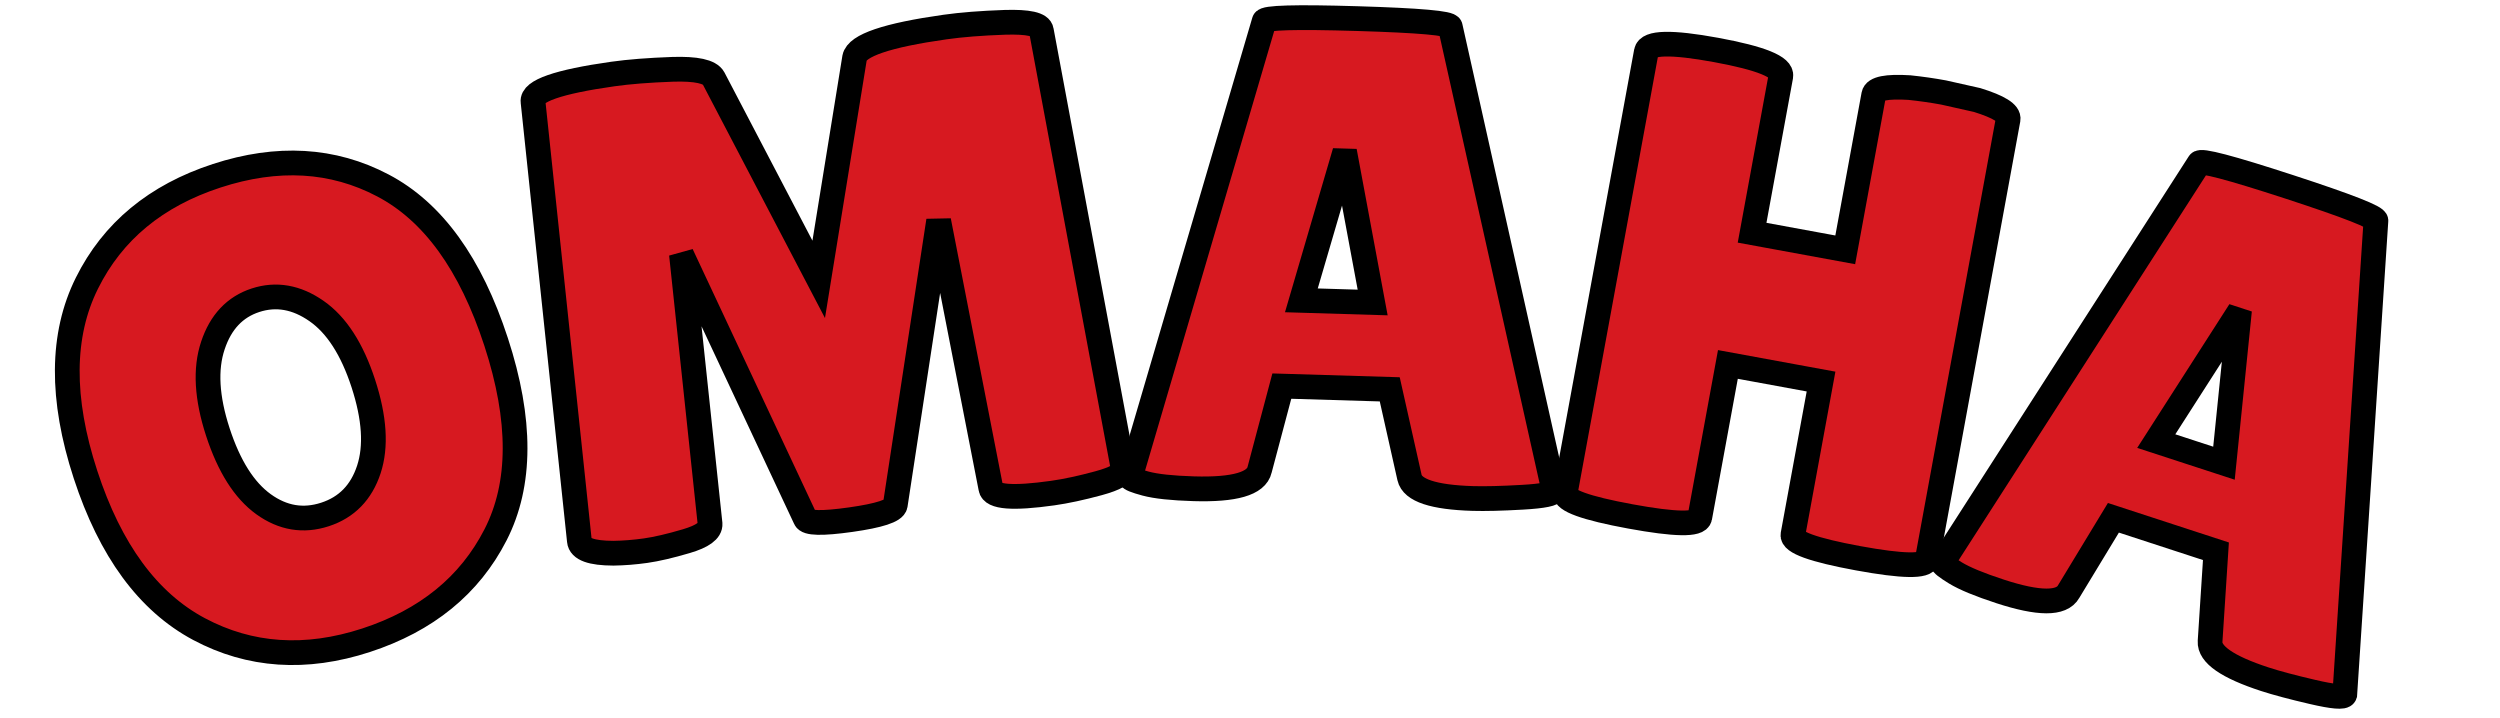
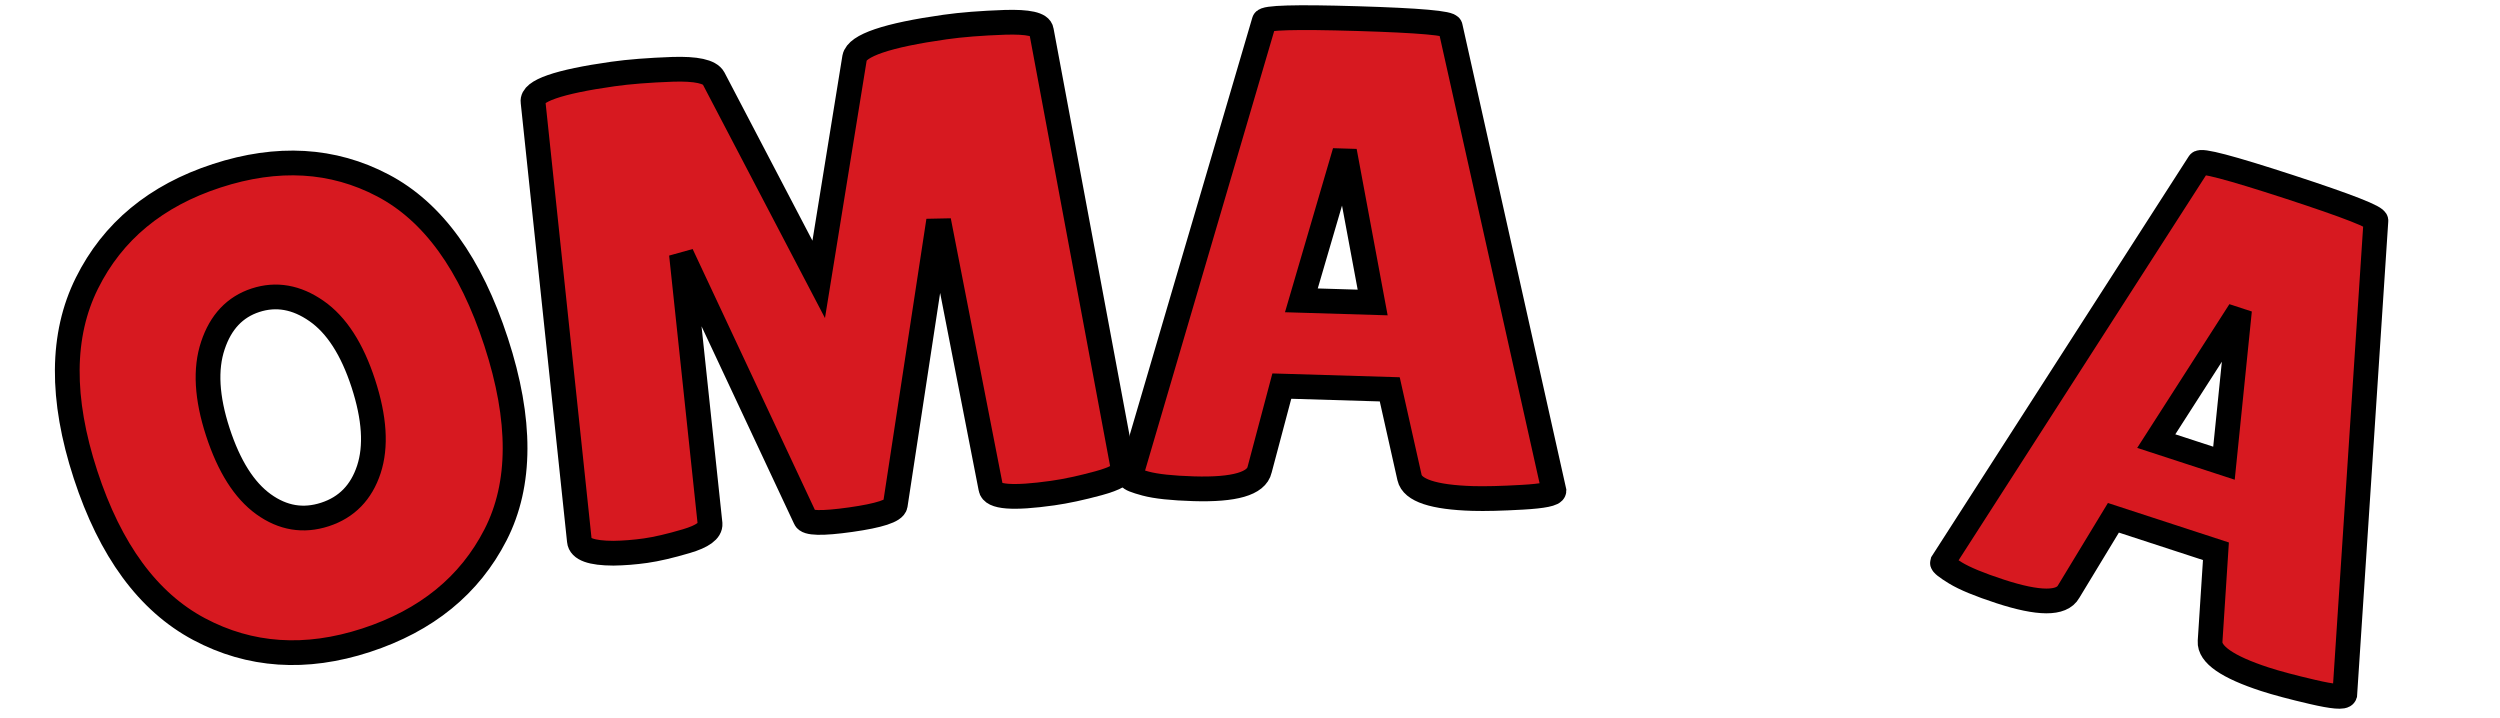
<svg xmlns="http://www.w3.org/2000/svg" version="1.1" width="202" height="58" viewBox="0 0 202 58" xml:space="preserve">
  <desc>Created with Fabric.js 5.3.0</desc>
  <defs>
</defs>
  <g transform="matrix(1 0 0 1 101 29)">
    <g style="">
      <g transform="matrix(0.95 -0.31 0.31 0.95 -77.51 3.98)">
        <path style="stroke: rgb(0,0,0); stroke-width: 2; stroke-dasharray: none; stroke-linecap: butt; stroke-dashoffset: 0; stroke-linejoin: miter; stroke-miterlimit: 4; fill: rgb(215,25,32); fill-rule: nonzero; opacity: 1;" paint-order="stroke" transform=" translate(-19.09, 19.18)" d="M 19.06 0.55 Q 11.36 0.55 6.5 -4.5 Q 1.65 -9.55 1.65 -19.23 Q 1.65 -28.91 6.56 -33.9 Q 11.47 -38.9 19.23 -38.9 Q 26.99 -38.9 31.76 -33.99 Q 36.54 -29.08 36.54 -19.12 Q 36.54 -9.16 31.66 -4.31 Q 26.77 0.55 19.06 0.55 Z M 19.09 -28.36 Q 16.46 -28.36 14.68 -25.95 Q 12.89 -23.54 12.89 -19.17 Q 12.89 -14.81 14.59 -12.48 Q 16.29 -10.15 19.06 -10.15 Q 21.83 -10.15 23.56 -12.51 Q 25.29 -14.87 25.29 -19.26 Q 25.29 -23.65 23.51 -26 Q 21.73 -28.36 19.09 -28.36 Z" stroke-linecap="round" />
      </g>
      <g transform="matrix(0.99 -0.14 0.14 0.99 -34.73 -5.95)">
        <path style="stroke: rgb(0,0,0); stroke-width: 2; stroke-dasharray: none; stroke-linecap: butt; stroke-dashoffset: 0; stroke-linejoin: miter; stroke-miterlimit: 4; fill: rgb(215,25,32); fill-rule: nonzero; opacity: 1;" paint-order="stroke" transform=" translate(-24.9, 19.21)" d="M 41.15 0.05 L 41.15 0.05 Q 36.26 0.05 36.26 -1.04 L 36.26 -1.04 L 35.11 -23.04 L 28.42 -0.77 Q 28.2 -0.11 24.69 -0.11 Q 21.18 -0.11 21.07 -0.71 L 21.07 -0.71 L 14.15 -23.26 L 13.39 -1.37 Q 13.33 -0.55 11.3 -0.25 Q 9.27 0.05 7.93 0.05 Q 6.58 0.05 5.32 -0.11 L 5.32 -0.11 Q 2.69 -0.49 2.74 -1.48 L 2.74 -1.48 L 4 -37.14 Q 4 -38.46 10.7 -38.46 L 10.7 -38.46 Q 12.67 -38.46 15.53 -38.16 Q 18.38 -37.85 18.71 -36.98 L 18.71 -36.98 L 24.85 -19.7 L 30.23 -37.03 Q 30.72 -38.46 37.8 -38.46 L 37.8 -38.46 Q 39.83 -38.46 42.65 -38.16 Q 45.48 -37.85 45.48 -37.09 L 45.48 -37.09 L 47.07 -1.1 Q 47.07 -0.49 44.93 -0.22 Q 42.79 0.05 41.15 0.05 Z" stroke-linecap="round" />
      </g>
      <g transform="matrix(1 0.03 -0.03 1 7.99 -8.27)">
        <path style="stroke: rgb(0,0,0); stroke-width: 2; stroke-dasharray: none; stroke-linecap: butt; stroke-dashoffset: 0; stroke-linejoin: miter; stroke-miterlimit: 4; fill: rgb(215,25,32); fill-rule: nonzero; opacity: 1;" paint-order="stroke" transform=" translate(-17.94, 19.12)" d="M 28.53 0.11 L 28.53 0.11 Q 23.76 0.11 23.37 -1.43 L 23.37 -1.43 L 21.56 -8.5 L 12.84 -8.5 L 11.25 -1.7 Q 10.92 0 5.98 0 L 5.98 0 Q 3.35 0 2.08 -0.3 Q 0.82 -0.6 0.82 -0.77 L 0.82 -0.77 L 10.53 -37.91 Q 10.53 -38.35 18.05 -38.35 Q 25.57 -38.35 25.57 -37.91 L 25.57 -37.91 L 35.06 -0.71 Q 35.06 -0.33 32.53 -0.11 Q 30.01 0.11 28.53 0.11 Z M 17.17 -26.83 L 14.21 -15.47 L 19.97 -15.47 L 17.5 -26.83 L 17.17 -26.83 Z" stroke-linecap="round" />
      </g>
      <g transform="matrix(0.98 0.18 -0.18 0.98 43.39 -4.43)">
-         <path style="stroke: rgb(0,0,0); stroke-width: 2; stroke-dasharray: none; stroke-linecap: butt; stroke-dashoffset: 0; stroke-linejoin: miter; stroke-miterlimit: 4; fill: rgb(215,25,32); fill-rule: nonzero; opacity: 1;" paint-order="stroke" transform=" translate(-17.66, 19.23)" d="M 32.59 -37.2 L 32.59 -0.93 Q 32.59 0 27.05 0 Q 21.51 0 21.51 -0.93 L 21.51 -0.93 L 21.51 -13.55 L 13.83 -13.55 L 13.83 -0.93 Q 13.83 0 8.28 0 Q 2.74 0 2.74 -0.93 L 2.74 -0.93 L 2.74 -37.31 Q 2.74 -38.46 8.28 -38.46 Q 13.83 -38.46 13.83 -37.31 L 13.83 -37.31 L 13.83 -24.41 L 21.51 -24.41 L 21.51 -37.2 Q 21.51 -37.96 24.25 -38.29 L 24.25 -38.29 Q 25.68 -38.4 27.05 -38.4 L 27.05 -38.4 L 29.84 -38.29 Q 32.59 -37.96 32.59 -37.2 L 32.59 -37.2 Z" stroke-linecap="round" />
-       </g>
+         </g>
      <g transform="matrix(0.95 0.31 -0.31 0.95 77.9 4.33)">
        <path style="stroke: rgb(0,0,0); stroke-width: 2; stroke-dasharray: none; stroke-linecap: butt; stroke-dashoffset: 0; stroke-linejoin: miter; stroke-miterlimit: 4; fill: rgb(215,25,32); fill-rule: nonzero; opacity: 1;" paint-order="stroke" transform=" translate(-17.94, 19.12)" d="M 28.53 0.11 L 28.53 0.11 Q 23.76 0.11 23.37 -1.43 L 23.37 -1.43 L 21.56 -8.5 L 12.84 -8.5 L 11.25 -1.7 Q 10.92 0 5.98 0 L 5.98 0 Q 3.35 0 2.08 -0.3 Q 0.82 -0.6 0.82 -0.77 L 0.82 -0.77 L 10.53 -37.91 Q 10.53 -38.35 18.05 -38.35 Q 25.57 -38.35 25.57 -37.91 L 25.57 -37.91 L 35.06 -0.71 Q 35.06 -0.33 32.53 -0.11 Q 30.01 0.11 28.53 0.11 Z M 17.17 -26.83 L 14.21 -15.47 L 19.97 -15.47 L 17.5 -26.83 L 17.17 -26.83 Z" stroke-linecap="round" />
      </g>
    </g>
  </g>
</svg>